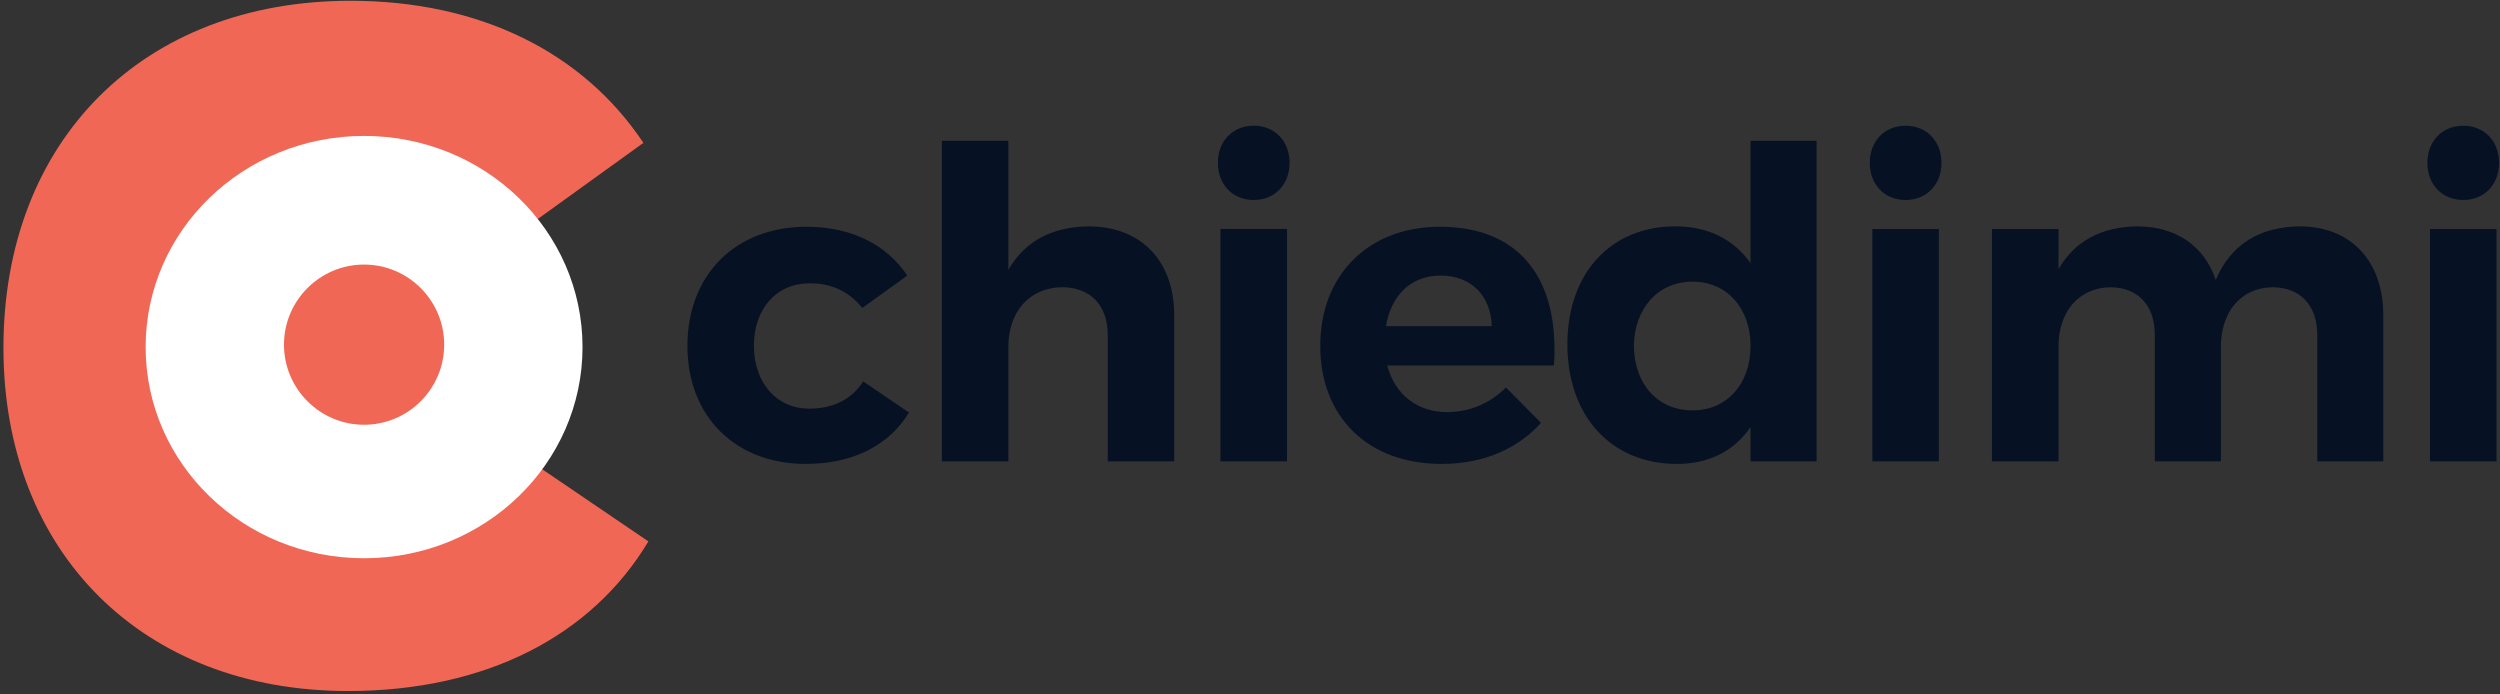
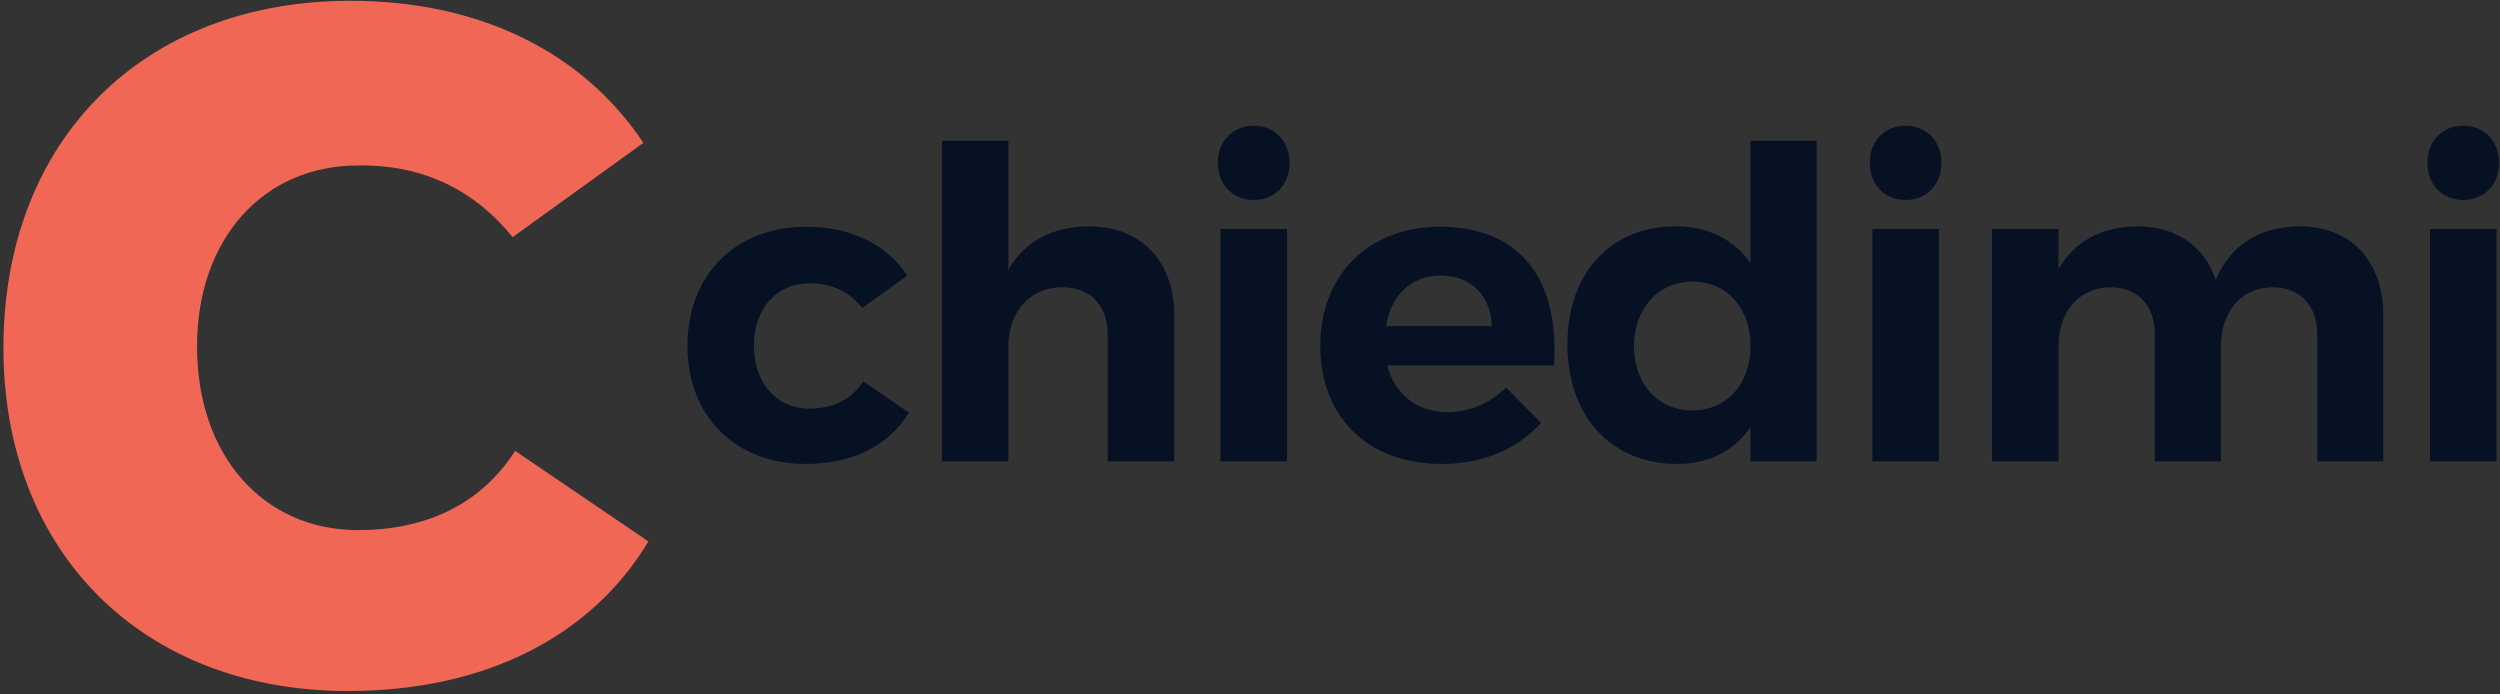
<svg xmlns="http://www.w3.org/2000/svg" version="1.2" viewBox="0 0 515 143" width="515" height="143">
  <rect x="0" y="0" width="515" height="143" fill="#333333" stroke="none" />
  <style>.s0{fill:#ffffff}.s1{fill:#f16755}</style>
  <path fill="#061223" aria-label="chiedimi" d="m166.17 46.71c-14.69 0-24.56 9.88-24.56 24.56c0 14.51 9.87 24.3 24.38 24.3c9.79 0 17.26-3.92 21.26-10.59l-9.43-6.41c-2.4 3.74-6.23 5.61-11.12 5.61c-6.67 0-11.39-5.25-11.39-12.99c0-7.66 4.72-12.82 11.39-12.82c4.72-0.09 8.36 1.87 10.94 5.07l9.26-6.67c-4.27-6.41-11.57-10.06-20.73-10.06zm58.1-0.08c-7.47 0.08-13.17 3.02-16.55 8.98v-26.6h-13.7v66.02h13.7v-23.58c0-7.03 4.18-12.19 11.04-12.28c5.87 0 9.43 3.74 9.43 9.79v26.07h13.7v-30.07c0-11.22-6.85-18.33-17.62-18.33zm33.99-20.74c-4.36 0-7.38 3.21-7.38 7.65c0 4.45 3.02 7.66 7.38 7.66c4.37 0 7.39-3.21 7.39-7.66c0-4.44-3.02-7.65-7.39-7.65zm6.86 69.14v-47.87h-13.71v47.87zm31.5-48.32c-14.59 0-24.65 9.79-24.65 24.56c0 14.51 9.7 24.3 25.01 24.3c8.63 0 15.66-3.12 20.47-8.46l-7.21-7.29c-3.29 3.29-7.57 5.07-12.1 5.07c-6.14 0-10.77-3.56-12.37-9.61h34.35c1.15-17.44-6.68-28.57-23.5-28.57zm-11.12 20.47c1.07-6.32 5.16-10.41 11.21-10.41c6.32 0 10.41 4.09 10.59 10.41zm88.72-38.17h-13.61v25.18c-3.48-4.9-8.73-7.56-15.49-7.56c-13.35 0-22.24 9.69-22.24 24.29c0 14.77 8.98 24.65 22.6 24.65c6.58 0 11.74-2.67 15.13-7.57v7.03h13.61zm-25.54 55.53c-7.21 0-12.01-5.43-12.1-13.26c0.09-7.74 4.98-13.26 12.1-13.26c7.03 0 11.93 5.43 11.93 13.26c0 7.83-4.9 13.26-11.93 13.26zm43.87-58.64c-4.36 0-7.38 3.2-7.38 7.65c0 4.45 3.02 7.65 7.38 7.65c4.36 0 7.39-3.2 7.39-7.65c0-4.45-3.03-7.65-7.39-7.65zm6.85 69.14v-47.87h-13.7v47.87zm74.3-48.41c-8.1 0.09-14.15 3.65-17.26 11.04c-2.32-6.94-8.1-11.04-16.2-11.04c-7.2 0.09-12.81 2.94-16.19 8.81v-8.27h-13.71v47.87h13.71v-23.67c0-6.94 4-12.1 10.68-12.19c5.6 0 9.16 3.65 9.16 9.79v26.07h13.62v-23.67c0-6.94 4-12.1 10.59-12.19c5.69 0 9.25 3.65 9.25 9.79v26.07h13.61v-30.08c0-11.21-6.67-18.33-17.26-18.33zm33.73-20.73c-4.36 0-7.39 3.2-7.39 7.65c0 4.45 3.03 7.65 7.39 7.65c4.36 0 7.38-3.2 7.38-7.65c0-4.45-3.02-7.65-7.38-7.65zm6.85 69.14v-47.87h-13.71v47.87z" />
  <path fill="#f16755" aria-label="c" d="m72.19 0.16c-42.74 0-71.48 28.75-71.48 71.49c0 42.21 28.74 70.7 70.96 70.7c28.49 0 50.25-11.39 61.9-30.82l-27.45-18.65c-6.99 10.88-18.13 16.32-32.38 16.32c-19.42 0-33.15-15.28-33.15-37.81c0-22.28 13.73-37.3 33.15-37.3c13.73-0.26 24.35 5.44 31.86 14.76l26.94-19.42c-12.44-18.65-33.67-29.27-60.35-29.27z" />
-   <path class="s0" d="m75 28c24.9 0 45 19.5 45 43.5c0 24-20.1 43.5-45 43.5c-24.9 0-45-19.5-45-43.5c0-24 20.1-43.5 45-43.5z" />
-   <path class="s1" d="m75 54.5c9.1 0 16.5 7.4 16.5 16.5c0 9.1-7.4 16.5-16.5 16.5c-9.1 0-16.5-7.4-16.5-16.5c0-9.1 7.4-16.5 16.5-16.5z" />
</svg>